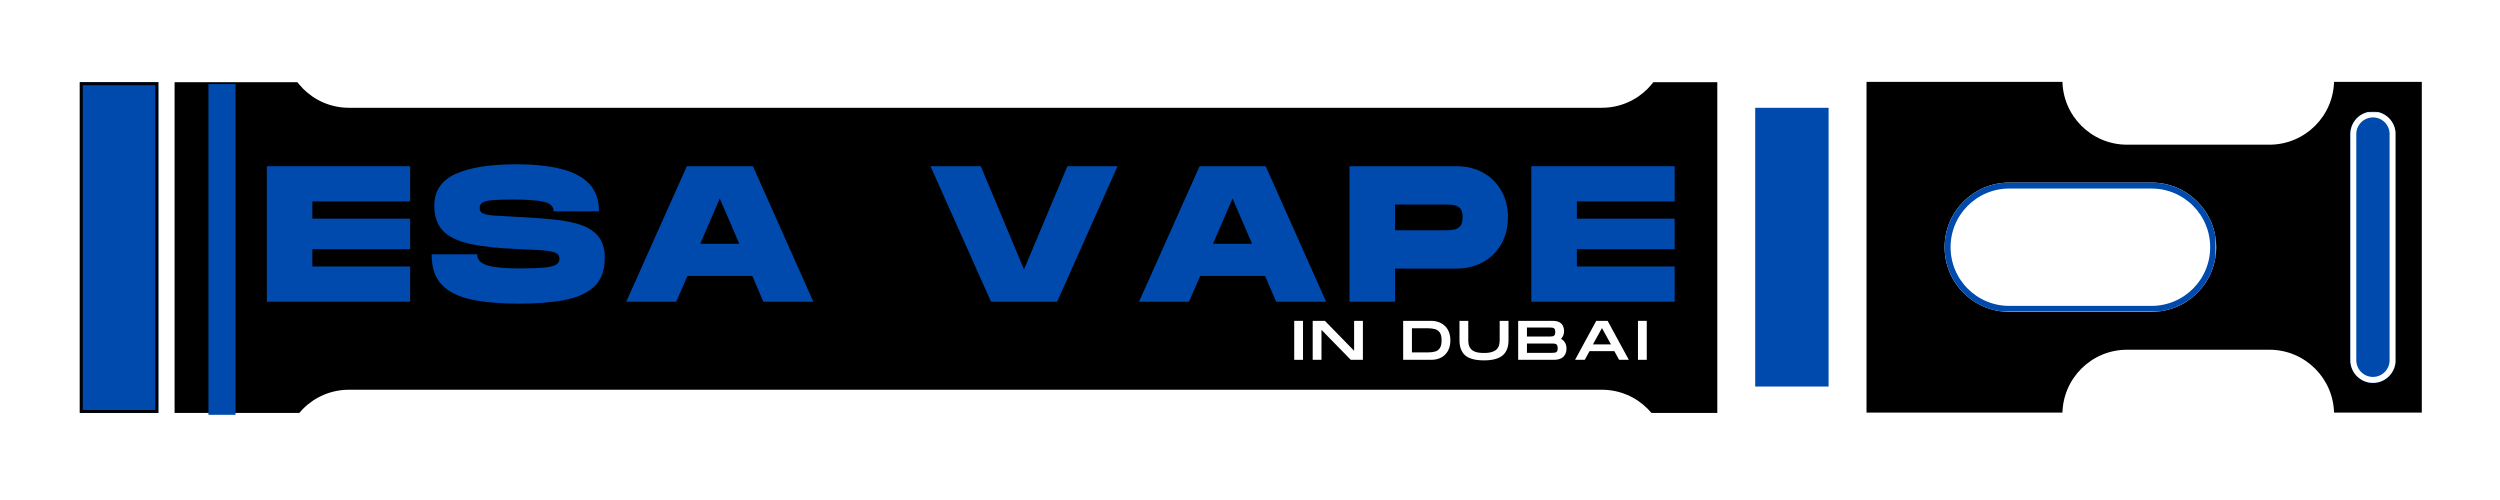
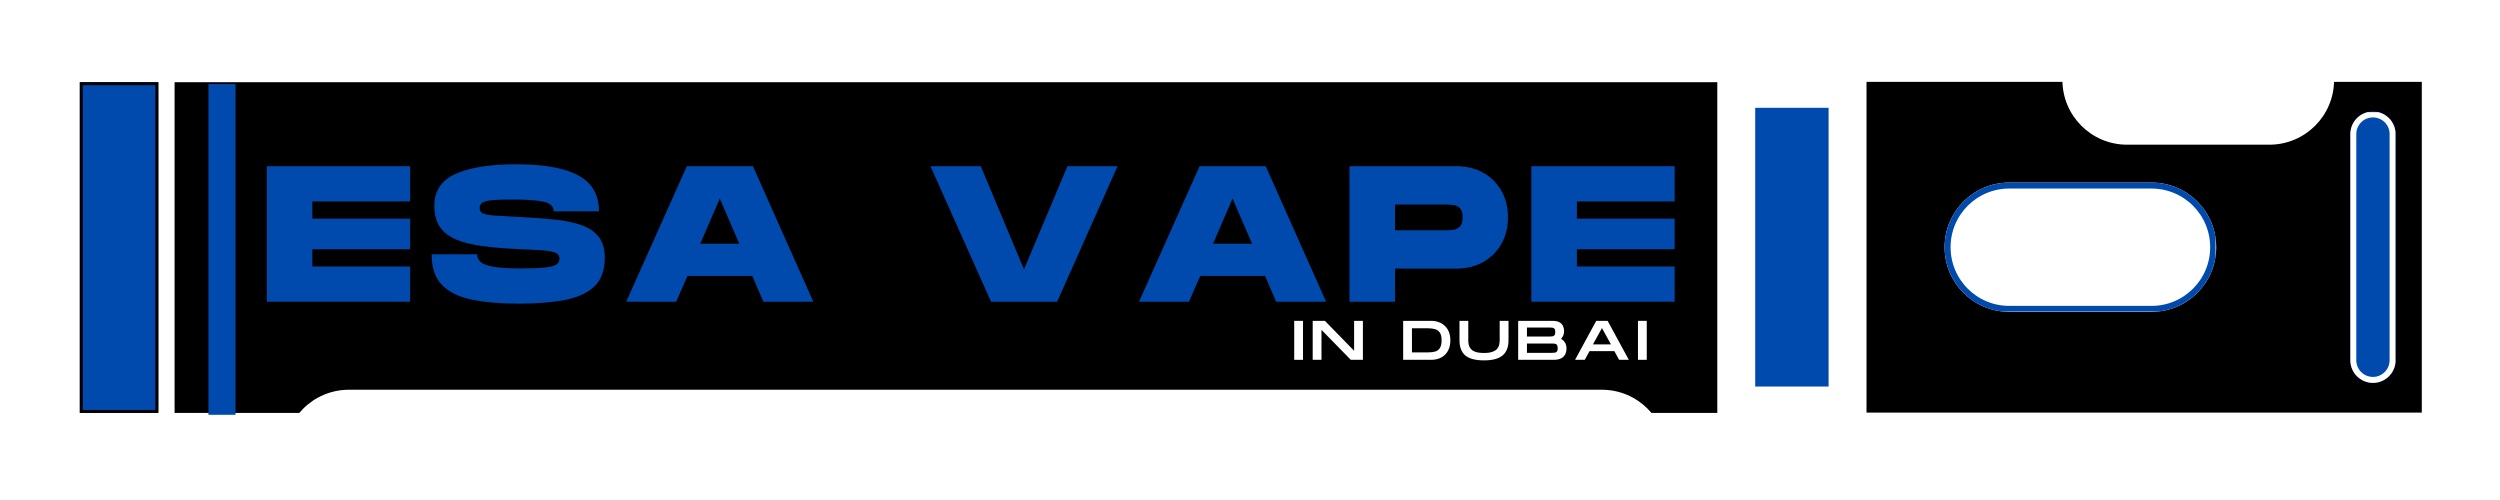
<svg xmlns="http://www.w3.org/2000/svg" width="1000" zoomAndPan="magnify" viewBox="0 0 750 150" height="200" preserveAspectRatio="xMidYMid meet" version="1.0">
  <defs>
    <clipPath id="515d1931ef">
      <path d="M 52.375 24.664 L 515.191 24.664 L 515.191 123.883 L 52.375 123.883 Z M 52.375 24.664 " clip-rule="nonzero" />
    </clipPath>
    <clipPath id="1dc5c8e03e">
      <path d="M 23.941 24.664 L 47.5 24.664 L 47.5 123.883 L 23.941 123.883 Z M 23.941 24.664 " clip-rule="nonzero" />
    </clipPath>
    <clipPath id="c8f4f74f98">
      <path d="M 23.941 24.668 L 47.5 24.668 L 47.5 123.879 L 23.941 123.879 Z M 23.941 24.668 " clip-rule="nonzero" />
    </clipPath>
    <clipPath id="bee4b4ad0f">
      <path d="M 526.562 32.332 L 548.578 32.332 L 548.578 115.988 L 526.562 115.988 Z M 526.562 32.332 " clip-rule="nonzero" />
    </clipPath>
    <clipPath id="bcc51e722f">
      <path d="M 559.953 24.555 L 726.539 24.555 L 726.539 123.773 L 559.953 123.773 Z M 559.953 24.555 " clip-rule="nonzero" />
    </clipPath>
    <clipPath id="ea193a020d">
      <path d="M 583.379 54.773 L 664.906 54.773 L 664.906 93.551 L 583.379 93.551 Z M 583.379 54.773 " clip-rule="nonzero" />
    </clipPath>
    <clipPath id="f5a32000ed">
      <path d="M 602.773 54.773 L 645.473 54.773 C 656.184 54.773 664.867 63.453 664.867 74.16 C 664.867 84.871 656.184 93.551 645.473 93.551 L 602.773 93.551 C 592.062 93.551 583.379 84.871 583.379 74.16 C 583.379 63.453 592.062 54.773 602.773 54.773 Z M 602.773 54.773 " clip-rule="nonzero" />
    </clipPath>
    <clipPath id="13e339fb4a">
      <path d="M 583.383 54.773 L 664.668 54.773 L 664.668 93.465 L 583.383 93.465 Z M 583.383 54.773 " clip-rule="nonzero" />
    </clipPath>
    <clipPath id="bd5ac08d6f">
      <path d="M 602.777 54.773 L 645.469 54.773 C 656.184 54.773 664.863 63.453 664.863 74.16 C 664.863 84.867 656.184 93.547 645.469 93.547 L 602.777 93.547 C 592.062 93.547 583.383 84.867 583.383 74.16 C 583.383 63.453 592.062 54.773 602.777 54.773 Z M 602.777 54.773 " clip-rule="nonzero" />
    </clipPath>
    <clipPath id="5b62882be3">
      <path d="M 618.727 4.629 L 700.254 4.629 L 700.254 43.406 L 618.727 43.406 Z M 618.727 4.629 " clip-rule="nonzero" />
    </clipPath>
    <clipPath id="b4577855e3">
      <path d="M 638.121 4.629 L 680.82 4.629 C 691.531 4.629 700.219 13.309 700.219 24.016 C 700.219 34.727 691.531 43.406 680.82 43.406 L 638.121 43.406 C 627.41 43.406 618.727 34.727 618.727 24.016 C 618.727 13.309 627.41 4.629 638.121 4.629 Z M 638.121 4.629 " clip-rule="nonzero" />
    </clipPath>
    <clipPath id="773b77c58b">
      <path d="M 618.727 104.918 L 700.254 104.918 L 700.254 143.695 L 618.727 143.695 Z M 618.727 104.918 " clip-rule="nonzero" />
    </clipPath>
    <clipPath id="cf3b5f31b7">
-       <path d="M 638.121 104.918 L 680.82 104.918 C 691.531 104.918 700.219 113.598 700.219 124.305 C 700.219 135.016 691.531 143.695 680.82 143.695 L 638.121 143.695 C 627.41 143.695 618.727 135.016 618.727 124.305 C 618.727 113.598 627.41 104.918 638.121 104.918 Z M 638.121 104.918 " clip-rule="nonzero" />
-     </clipPath>
+       </clipPath>
    <clipPath id="fbec222577">
      <path d="M 705.098 33.418 L 718.68 33.418 L 718.68 114.883 L 705.098 114.883 Z M 705.098 33.418 " clip-rule="nonzero" />
    </clipPath>
    <clipPath id="a787aa60b8">
      <path d="M 705.098 108.094 L 705.098 40.223 C 705.098 36.473 708.137 33.434 711.891 33.434 C 715.641 33.434 718.68 36.473 718.68 40.223 L 718.68 108.094 C 718.68 111.844 715.641 114.883 711.891 114.883 C 708.137 114.883 705.098 111.844 705.098 108.094 Z M 705.098 108.094 " clip-rule="nonzero" />
    </clipPath>
    <clipPath id="c31b34ea71">
      <path d="M 705.098 33.633 L 718.645 33.633 L 718.645 114.867 L 705.098 114.867 Z M 705.098 33.633 " clip-rule="nonzero" />
    </clipPath>
    <clipPath id="ef78e2a6f0">
      <path d="M 705.098 108.078 L 705.098 40.234 C 705.098 36.488 708.137 33.453 711.883 33.453 C 715.637 33.453 718.676 36.488 718.676 40.234 L 718.676 108.078 C 718.676 111.828 715.637 114.867 711.883 114.867 C 708.137 114.867 705.098 111.828 705.098 108.078 Z M 705.098 108.078 " clip-rule="nonzero" />
    </clipPath>
    <clipPath id="0909b949c9">
      <path d="M 62.531 25.227 L 70.656 25.227 L 70.656 124.438 L 62.531 124.438 Z M 62.531 25.227 " clip-rule="nonzero" />
    </clipPath>
    <clipPath id="5a093d85c8">
      <path d="M 85.281 0 L 500 0 L 500 32.332 L 85.281 32.332 Z M 85.281 0 " clip-rule="nonzero" />
    </clipPath>
    <clipPath id="8a0cff9d0e">
-       <path d="M 104.68 -6.445 L 480.551 -6.445 C 491.262 -6.445 499.953 2.234 499.953 12.945 C 499.953 23.652 491.262 32.332 480.551 32.332 L 104.68 32.332 C 93.965 32.332 85.281 23.652 85.281 12.945 C 85.281 2.234 93.965 -6.445 104.68 -6.445 Z M 104.68 -6.445 " clip-rule="nonzero" />
+       <path d="M 104.68 -6.445 L 480.551 -6.445 C 491.262 -6.445 499.953 2.234 499.953 12.945 C 499.953 23.652 491.262 32.332 480.551 32.332 L 104.68 32.332 C 85.281 2.234 93.965 -6.445 104.68 -6.445 Z M 104.68 -6.445 " clip-rule="nonzero" />
    </clipPath>
    <clipPath id="89da00817b">
      <path d="M 85.281 116.922 L 500 116.922 L 500 150 L 85.281 150 Z M 85.281 116.922 " clip-rule="nonzero" />
    </clipPath>
    <clipPath id="8c971396c9">
      <path d="M 104.68 116.922 L 480.551 116.922 C 491.262 116.922 499.953 125.602 499.953 136.312 C 499.953 147.02 491.262 155.699 480.551 155.699 L 104.68 155.699 C 93.965 155.699 85.281 147.02 85.281 136.312 C 85.281 125.602 93.965 116.922 104.68 116.922 Z M 104.68 116.922 " clip-rule="nonzero" />
    </clipPath>
  </defs>
  <rect x="-75" width="900" fill="#ffffff" y="-15" height="180" fill-opacity="1" />
  <rect x="-75" width="900" fill="#ffffff" y="-15" height="180" fill-opacity="1" />
  <g clip-path="url(#515d1931ef)">
    <path fill="#000000" d="M 52.375 24.664 L 515.363 24.664 L 515.363 123.883 L 52.375 123.883 Z M 52.375 24.664 " fill-opacity="1" fill-rule="nonzero" />
  </g>
  <g clip-path="url(#1dc5c8e03e)">
    <path fill="#004aad" d="M 23.941 24.664 L 47.5 24.664 L 47.5 123.922 L 23.941 123.922 Z M 23.941 24.664 " fill-opacity="1" fill-rule="nonzero" />
  </g>
  <g clip-path="url(#c8f4f74f98)">
    <path stroke-linecap="butt" transform="matrix(0.645, 0, 0, 0.645, 23.941, 24.669)" fill="none" stroke-linejoin="miter" d="M 0.001 -0.002 L 36.517 -0.002 L 36.517 153.851 L 0.001 153.851 Z M 0.001 -0.002 " stroke="#000000" stroke-width="2.777" stroke-opacity="1" stroke-miterlimit="4" />
  </g>
  <g clip-path="url(#bee4b4ad0f)">
    <path fill="#004aad" d="M 526.562 32.332 L 548.578 32.332 L 548.578 115.969 L 526.562 115.969 Z M 526.562 32.332 " fill-opacity="1" fill-rule="nonzero" />
  </g>
  <path fill="#004aad" d="M 80.047 90.516 L 80.047 49.859 L 123.039 49.859 L 123.039 60.43 L 93.703 60.43 L 93.703 65.602 L 123.039 65.602 L 123.039 74.773 L 93.703 74.773 L 93.703 79.945 L 123.039 79.945 L 123.039 90.516 Z M 80.047 90.516 " fill-opacity="1" fill-rule="nonzero" />
  <path fill="#004aad" d="M 155.68 91.094 C 150.148 91.094 145.43 90.688 141.52 89.883 C 137.605 89.059 134.625 87.586 132.566 85.457 C 130.512 83.328 129.484 80.273 129.484 76.285 L 143.145 76.285 C 143.145 77.184 143.488 77.949 144.191 78.582 C 144.887 79.219 146.18 79.703 148.078 80.039 C 149.969 80.367 152.699 80.523 156.277 80.523 C 159.492 80.523 161.922 80.43 163.566 80.246 C 165.211 80.047 166.332 79.75 166.93 79.348 C 167.527 78.938 167.828 78.387 167.828 77.688 C 167.828 77.102 167.68 76.648 167.395 76.324 C 167.105 75.988 166.527 75.715 165.66 75.5 C 164.785 75.293 163.535 75.137 161.902 75.035 C 160.281 74.938 158.133 74.828 155.457 74.719 C 149.414 74.484 144.551 73.953 140.863 73.129 C 137.188 72.297 134.5 70.973 132.812 69.152 C 131.129 67.32 130.289 64.867 130.289 61.773 C 130.289 57.281 132.43 54.074 136.715 52.156 C 141 50.242 147.07 49.281 154.934 49.281 C 160.164 49.281 164.633 49.746 168.332 50.68 C 172.031 51.605 174.844 53.09 176.777 55.145 C 178.719 57.199 179.691 59.953 179.691 63.398 L 166.09 63.398 C 166.09 61.918 165.098 60.961 163.117 60.523 C 161.145 60.074 158.035 59.852 153.773 59.852 C 151.094 59.852 149.039 59.922 147.609 60.055 C 146.176 60.195 145.199 60.449 144.676 60.82 C 144.152 61.188 143.891 61.715 143.891 62.41 C 143.891 63.109 144.176 63.625 144.75 63.961 C 145.336 64.285 146.449 64.516 148.094 64.652 C 149.75 64.777 152.207 64.922 155.457 65.082 C 159.48 65.266 163.09 65.527 166.293 65.863 C 169.492 66.191 172.219 66.75 174.461 67.547 C 176.703 68.344 178.422 69.52 179.617 71.074 C 180.82 72.621 181.43 74.707 181.43 77.332 C 181.43 81.059 180.402 83.906 178.348 85.887 C 176.301 87.855 173.363 89.219 169.527 89.977 C 165.688 90.723 161.07 91.094 155.68 91.094 Z M 155.68 91.094 " fill-opacity="1" fill-rule="nonzero" />
  <path fill="#004aad" d="M 187.871 90.516 L 206.051 49.859 L 225.875 49.859 L 244 90.516 L 229.012 90.516 L 225.688 82.785 L 206.238 82.785 L 202.855 90.516 Z M 210.066 73.148 L 221.801 73.148 L 215.934 59.551 Z M 210.066 73.148 " fill-opacity="1" fill-rule="nonzero" />
  <path fill="#004aad" d="M 297.316 90.516 L 279.137 49.859 L 294.234 49.859 L 307.199 80.824 L 320.223 49.859 L 335.266 49.859 L 317.141 90.516 Z M 297.316 90.516 " fill-opacity="1" fill-rule="nonzero" />
  <path fill="#004aad" d="M 341.703 90.516 L 359.883 49.859 L 379.707 49.859 L 397.832 90.516 L 382.848 90.516 L 379.52 82.785 L 360.07 82.785 L 356.688 90.516 Z M 363.898 73.148 L 375.633 73.148 L 369.766 59.551 Z M 363.898 73.148 " fill-opacity="1" fill-rule="nonzero" />
  <path fill="#004aad" d="M 404.848 90.516 L 404.848 49.859 L 436.801 49.859 C 439.902 49.859 442.609 50.508 444.93 51.801 C 447.254 53.102 449.082 54.898 450.402 57.199 C 451.719 59.504 452.383 62.168 452.383 65.191 C 452.383 68.219 451.719 70.883 450.402 73.184 C 449.082 75.492 447.254 77.305 444.93 78.621 C 442.609 79.926 439.902 80.582 436.801 80.582 L 418.508 80.582 L 418.508 90.516 Z M 418.508 69.078 L 433.902 69.078 C 434.602 69.078 435.324 69.02 436.07 68.91 C 436.828 68.797 437.473 68.473 437.996 67.938 C 438.52 67.391 438.781 66.477 438.781 65.191 C 438.781 63.914 438.52 63.004 437.996 62.465 C 437.473 61.918 436.828 61.602 436.07 61.512 C 435.324 61.414 434.602 61.363 433.902 61.363 L 418.508 61.363 Z M 418.508 69.078 " fill-opacity="1" fill-rule="nonzero" />
  <path fill="#004aad" d="M 459.398 90.516 L 459.398 49.859 L 502.395 49.859 L 502.395 60.43 L 473.059 60.43 L 473.059 65.602 L 502.395 65.602 L 502.395 74.773 L 473.059 74.773 L 473.059 79.945 L 502.395 79.945 L 502.395 90.516 Z M 459.398 90.516 " fill-opacity="1" fill-rule="nonzero" />
  <g clip-path="url(#bcc51e722f)">
    <path fill="#000000" d="M 559.953 24.555 L 726.691 24.555 L 726.691 123.773 L 559.953 123.773 Z M 559.953 24.555 " fill-opacity="1" fill-rule="nonzero" />
  </g>
  <g clip-path="url(#ea193a020d)">
    <g clip-path="url(#f5a32000ed)">
      <path fill="#ffffff" d="M 583.379 54.773 L 664.906 54.773 L 664.906 93.551 L 583.379 93.551 Z M 583.379 54.773 " fill-opacity="1" fill-rule="nonzero" />
    </g>
  </g>
  <g clip-path="url(#13e339fb4a)">
    <g clip-path="url(#bd5ac08d6f)">
      <path stroke-linecap="butt" transform="matrix(0.645, 0, 0, 0.645, 583.382, 54.774)" fill="none" stroke-linejoin="miter" d="M 30.062 -0 L 96.234 -0 C 112.842 -0 126.296 13.46 126.296 30.064 C 126.296 46.668 112.842 60.128 96.234 60.128 L 30.062 60.128 C 13.454 60.128 0.001 46.668 0.001 30.064 C 0.001 13.46 13.454 -0 30.062 -0 Z M 30.062 -0 " stroke="#004aad" stroke-width="5.555" stroke-opacity="1" stroke-miterlimit="4" />
    </g>
  </g>
  <g clip-path="url(#5b62882be3)">
    <g clip-path="url(#b4577855e3)">
      <path fill="#ffffff" d="M 618.727 4.629 L 700.254 4.629 L 700.254 43.406 L 618.727 43.406 Z M 618.727 4.629 " fill-opacity="1" fill-rule="nonzero" />
    </g>
  </g>
  <g clip-path="url(#773b77c58b)">
    <g clip-path="url(#cf3b5f31b7)">
-       <path fill="#ffffff" d="M 618.727 104.918 L 700.254 104.918 L 700.254 143.695 L 618.727 143.695 Z M 618.727 104.918 " fill-opacity="1" fill-rule="nonzero" />
-     </g>
+       </g>
  </g>
  <g clip-path="url(#fbec222577)">
    <g clip-path="url(#a787aa60b8)">
      <path fill="#004aad" d="M 705.098 33.418 L 718.68 33.418 L 718.68 114.883 L 705.098 114.883 Z M 705.098 33.418 " fill-opacity="1" fill-rule="nonzero" />
    </g>
  </g>
  <g clip-path="url(#c31b34ea71)">
    <g clip-path="url(#ef78e2a6f0)">
      <path stroke-linecap="butt" transform="matrix(0, -0.645, 0.645, 0, 705.096, 114.867)" fill="none" stroke-linejoin="miter" d="M 10.527 0.002 L 115.737 0.002 C 121.546 0.002 126.253 4.713 126.253 10.519 C 126.253 16.338 121.546 21.048 115.737 21.048 L 10.527 21.048 C 4.712 21.048 -0.001 16.338 -0.001 10.519 C -0.001 4.713 4.712 0.002 10.527 0.002 Z M 10.527 0.002 " stroke="#ffffff" stroke-width="5.555" stroke-opacity="1" stroke-miterlimit="4" />
    </g>
  </g>
  <g clip-path="url(#0909b949c9)">
    <path fill="#004aad" d="M 62.531 25.227 L 70.656 25.227 L 70.656 124.449 L 62.531 124.449 Z M 62.531 25.227 " fill-opacity="1" fill-rule="nonzero" />
  </g>
  <path fill="#ffffff" d="M 388.266 96.254 L 390.898 96.254 L 390.898 107.945 L 388.266 107.945 Z M 388.266 96.254 " fill-opacity="1" fill-rule="nonzero" />
  <path fill="#ffffff" d="M 393.809 107.945 L 393.809 96.254 L 397.473 96.254 L 406.234 105.238 L 406.234 96.254 L 408.871 96.254 L 408.871 107.945 L 405.227 107.945 L 396.445 98.961 L 396.445 107.945 Z M 393.809 107.945 " fill-opacity="1" fill-rule="nonzero" />
  <path fill="#ffffff" d="M 420.949 107.945 L 420.949 96.254 L 429.395 96.254 C 430.164 96.254 430.895 96.379 431.578 96.629 C 432.262 96.863 432.867 97.227 433.391 97.711 C 433.926 98.188 434.344 98.789 434.645 99.523 C 434.953 100.258 435.109 101.117 435.109 102.098 C 435.109 103.098 434.953 103.961 434.645 104.695 C 434.344 105.434 433.926 106.039 433.391 106.523 C 432.867 107 432.262 107.355 431.578 107.59 C 430.895 107.828 430.164 107.945 429.395 107.945 Z M 423.582 105.723 L 428.293 105.723 C 429.176 105.723 429.926 105.637 430.551 105.461 C 431.172 105.273 431.645 104.918 431.973 104.395 C 432.309 103.875 432.477 103.109 432.477 102.098 C 432.477 101.09 432.309 100.336 431.973 99.82 C 431.645 99.297 431.172 98.941 430.551 98.758 C 429.926 98.57 429.176 98.477 428.293 98.477 L 423.582 98.477 Z M 423.582 105.723 " fill-opacity="1" fill-rule="nonzero" />
  <path fill="#ffffff" d="M 445.191 108.113 C 442.625 108.113 440.754 107.621 439.586 106.637 C 438.43 105.645 437.848 104.125 437.848 102.082 L 437.848 96.254 L 440.484 96.254 L 440.484 102.082 C 440.484 102.52 440.527 102.957 440.613 103.406 C 440.711 103.855 440.918 104.266 441.23 104.641 C 441.539 105.012 442.008 105.32 442.633 105.555 C 443.27 105.777 444.117 105.891 445.191 105.891 C 446.262 105.891 447.109 105.773 447.734 105.535 C 448.367 105.301 448.84 105.004 449.152 104.641 C 449.461 104.266 449.664 103.855 449.75 103.406 C 449.848 102.957 449.902 102.52 449.902 102.082 L 449.902 96.254 L 452.555 96.254 L 452.555 102.082 C 452.555 104.113 451.965 105.625 450.797 106.617 C 449.625 107.617 447.758 108.113 445.191 108.113 Z M 445.191 108.113 " fill-opacity="1" fill-rule="nonzero" />
  <path fill="#ffffff" d="M 455.453 107.945 L 455.453 96.254 L 465.746 96.254 C 466.645 96.254 467.34 96.398 467.84 96.684 C 468.336 96.957 468.691 97.332 468.906 97.805 C 469.113 98.266 469.223 98.785 469.223 99.355 C 469.223 99.777 469.148 100.191 469 100.586 C 468.848 100.973 468.613 101.328 468.309 101.652 C 468.816 101.926 469.215 102.305 469.504 102.789 C 469.801 103.266 469.949 103.855 469.949 104.562 C 469.949 105.215 469.812 105.797 469.539 106.32 C 469.277 106.832 468.867 107.23 468.309 107.516 C 467.746 107.805 467.023 107.945 466.141 107.945 Z M 458.086 100.961 L 464.906 100.961 C 465.215 100.961 465.496 100.941 465.746 100.902 C 465.996 100.867 466.195 100.754 466.344 100.566 C 466.504 100.383 466.586 100.062 466.586 99.613 C 466.586 99.156 466.504 98.832 466.344 98.645 C 466.195 98.457 465.996 98.344 465.746 98.309 C 465.496 98.27 465.215 98.25 464.906 98.25 L 458.086 98.25 Z M 458.086 105.852 L 465.598 105.852 C 465.906 105.852 466.195 105.836 466.457 105.797 C 466.719 105.758 466.926 105.648 467.074 105.461 C 467.23 105.266 467.316 104.93 467.316 104.453 C 467.316 103.996 467.23 103.664 467.074 103.461 C 466.926 103.266 466.719 103.145 466.457 103.109 C 466.195 103.07 465.906 103.051 465.598 103.051 L 458.086 103.051 Z M 458.086 105.852 " fill-opacity="1" fill-rule="nonzero" />
  <path fill="#ffffff" d="M 472.52 107.945 L 478.871 96.254 L 482.289 96.254 L 488.645 107.945 L 485.73 107.945 L 484.309 105.348 L 476.855 105.348 L 475.434 107.945 Z M 477.883 103.312 L 483.281 103.312 L 480.59 98.422 Z M 477.883 103.312 " fill-opacity="1" fill-rule="nonzero" />
  <path fill="#ffffff" d="M 491.391 96.254 L 494.027 96.254 L 494.027 107.945 L 491.391 107.945 Z M 491.391 96.254 " fill-opacity="1" fill-rule="nonzero" />
  <g clip-path="url(#5a093d85c8)">
    <g clip-path="url(#8a0cff9d0e)">
-       <path fill="#ffffff" d="M 85.281 -6.445 L 499.891 -6.445 L 499.891 32.332 L 85.281 32.332 Z M 85.281 -6.445 " fill-opacity="1" fill-rule="nonzero" />
-     </g>
+       </g>
  </g>
  <g clip-path="url(#89da00817b)">
    <g clip-path="url(#8c971396c9)">
      <path fill="#ffffff" d="M 85.281 116.922 L 499.891 116.922 L 499.891 155.699 L 85.281 155.699 Z M 85.281 116.922 " fill-opacity="1" fill-rule="nonzero" />
    </g>
  </g>
</svg>